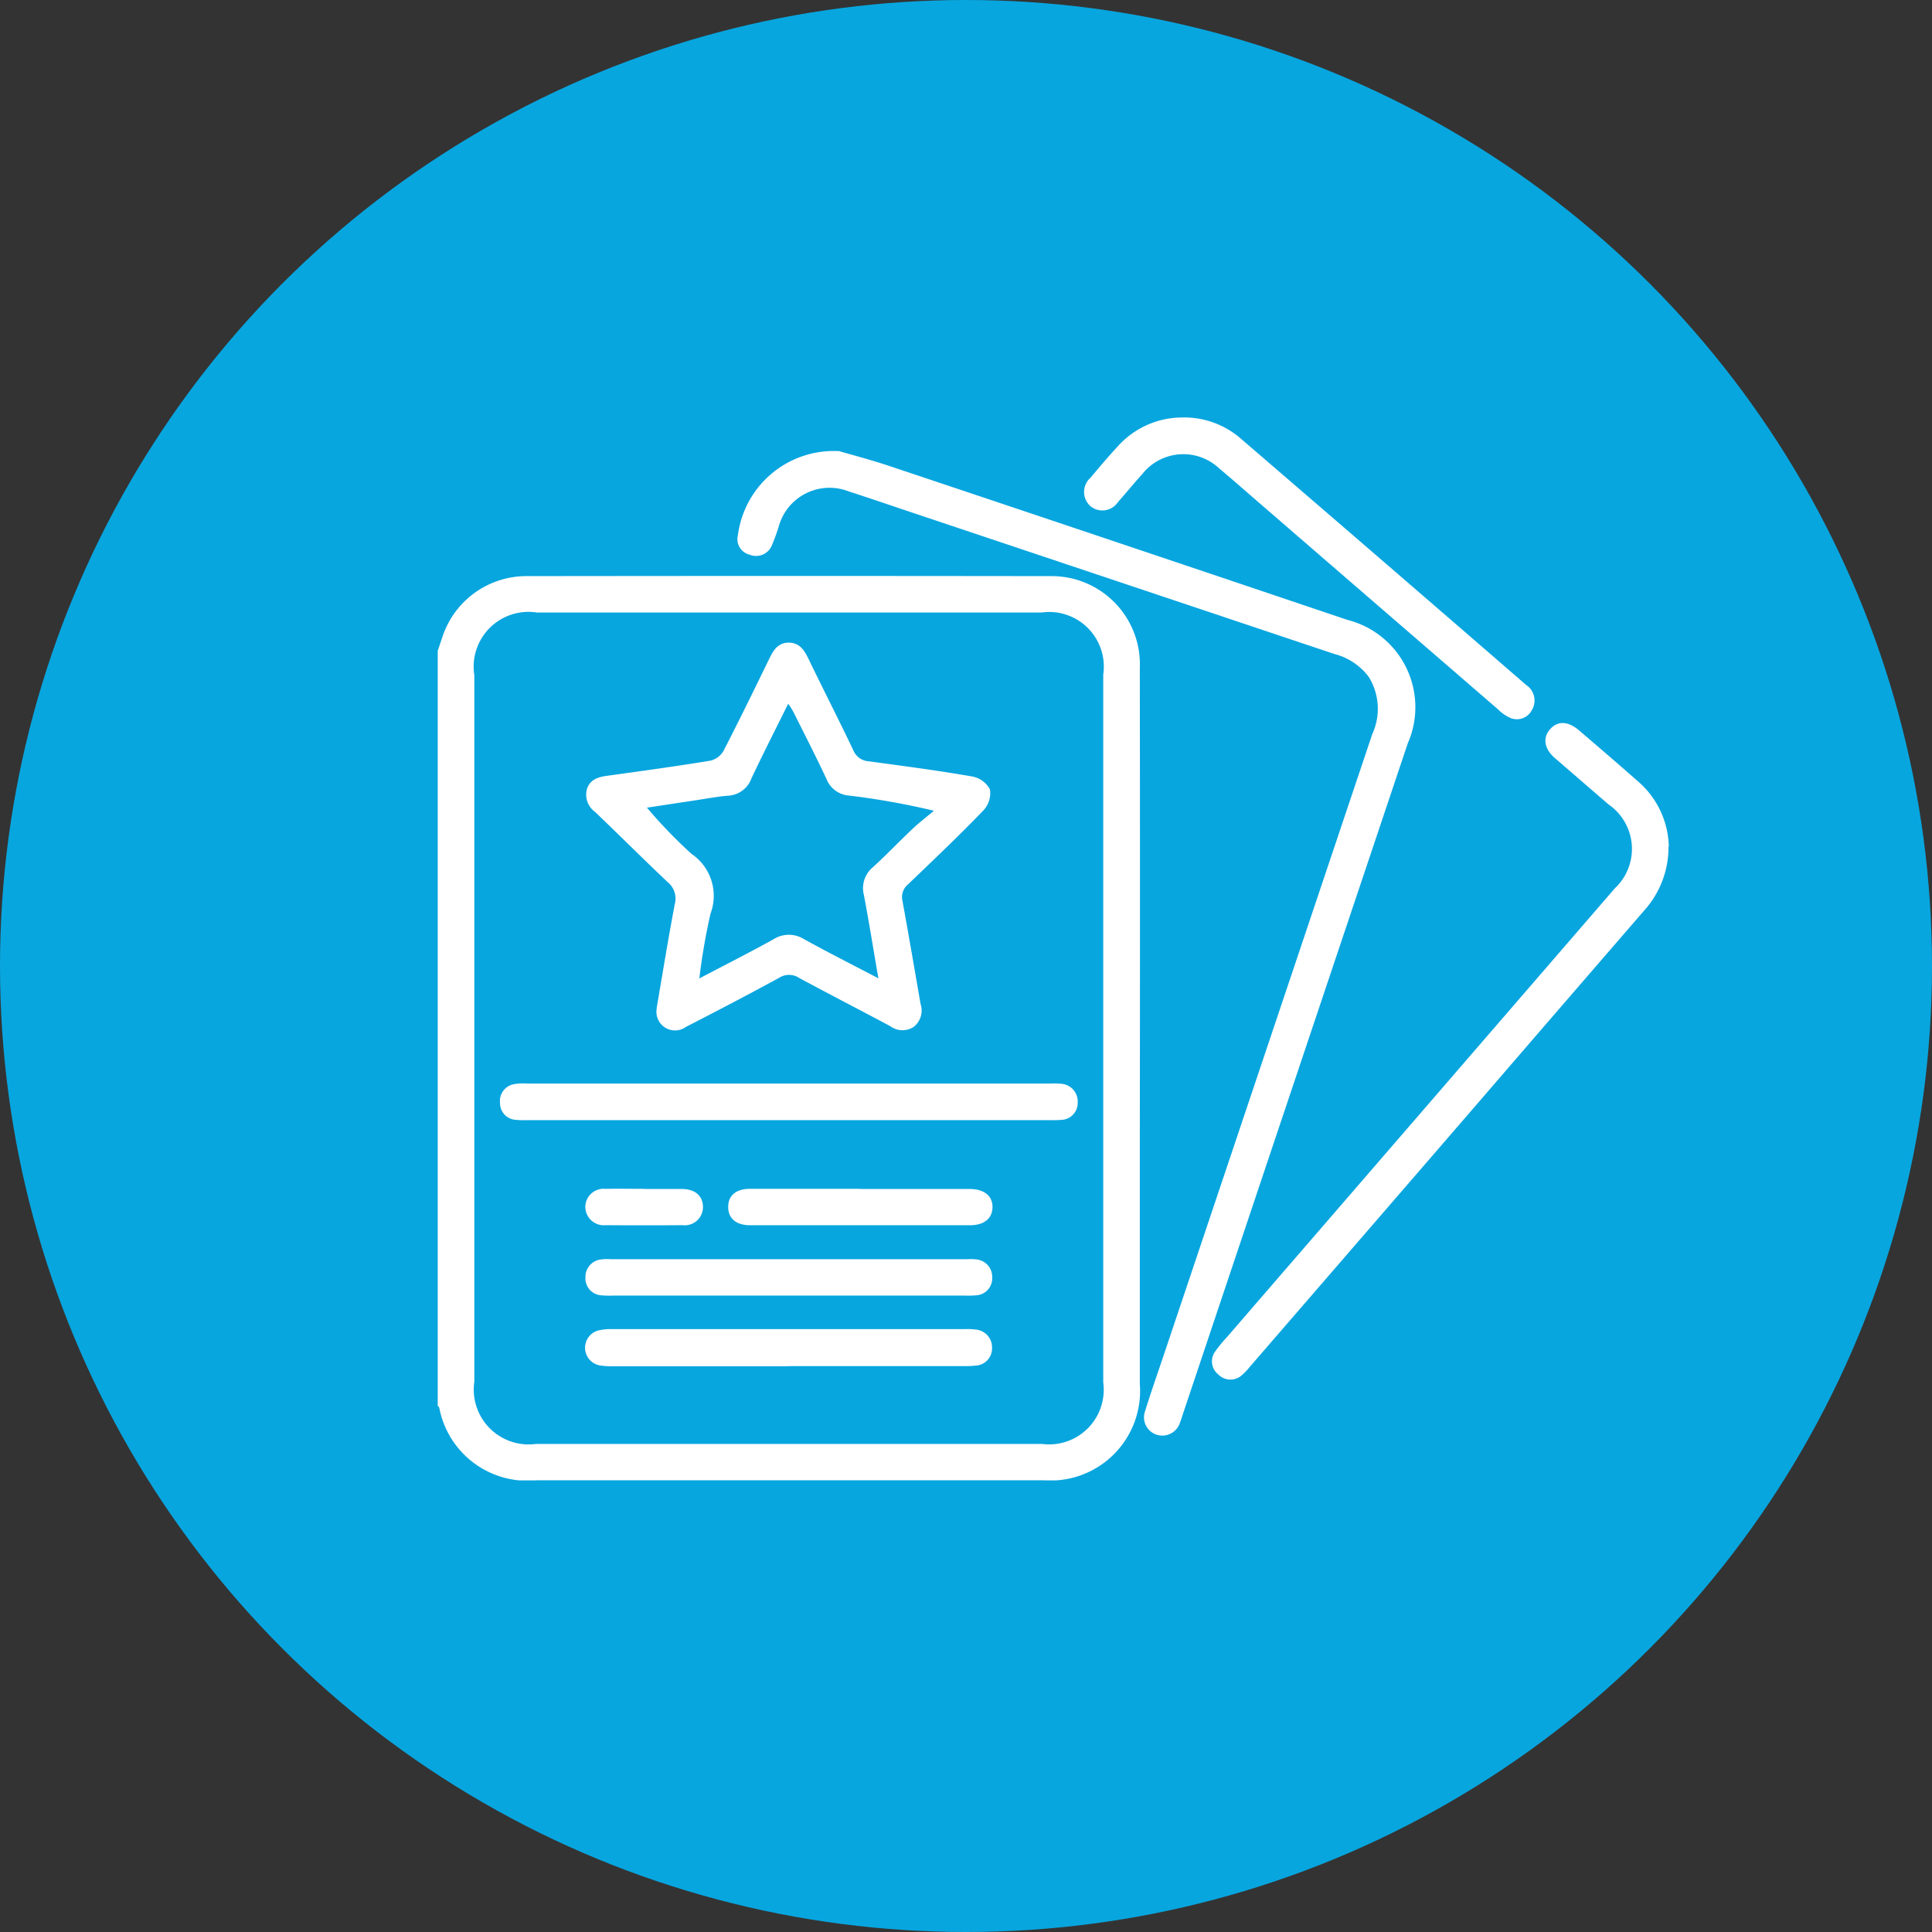
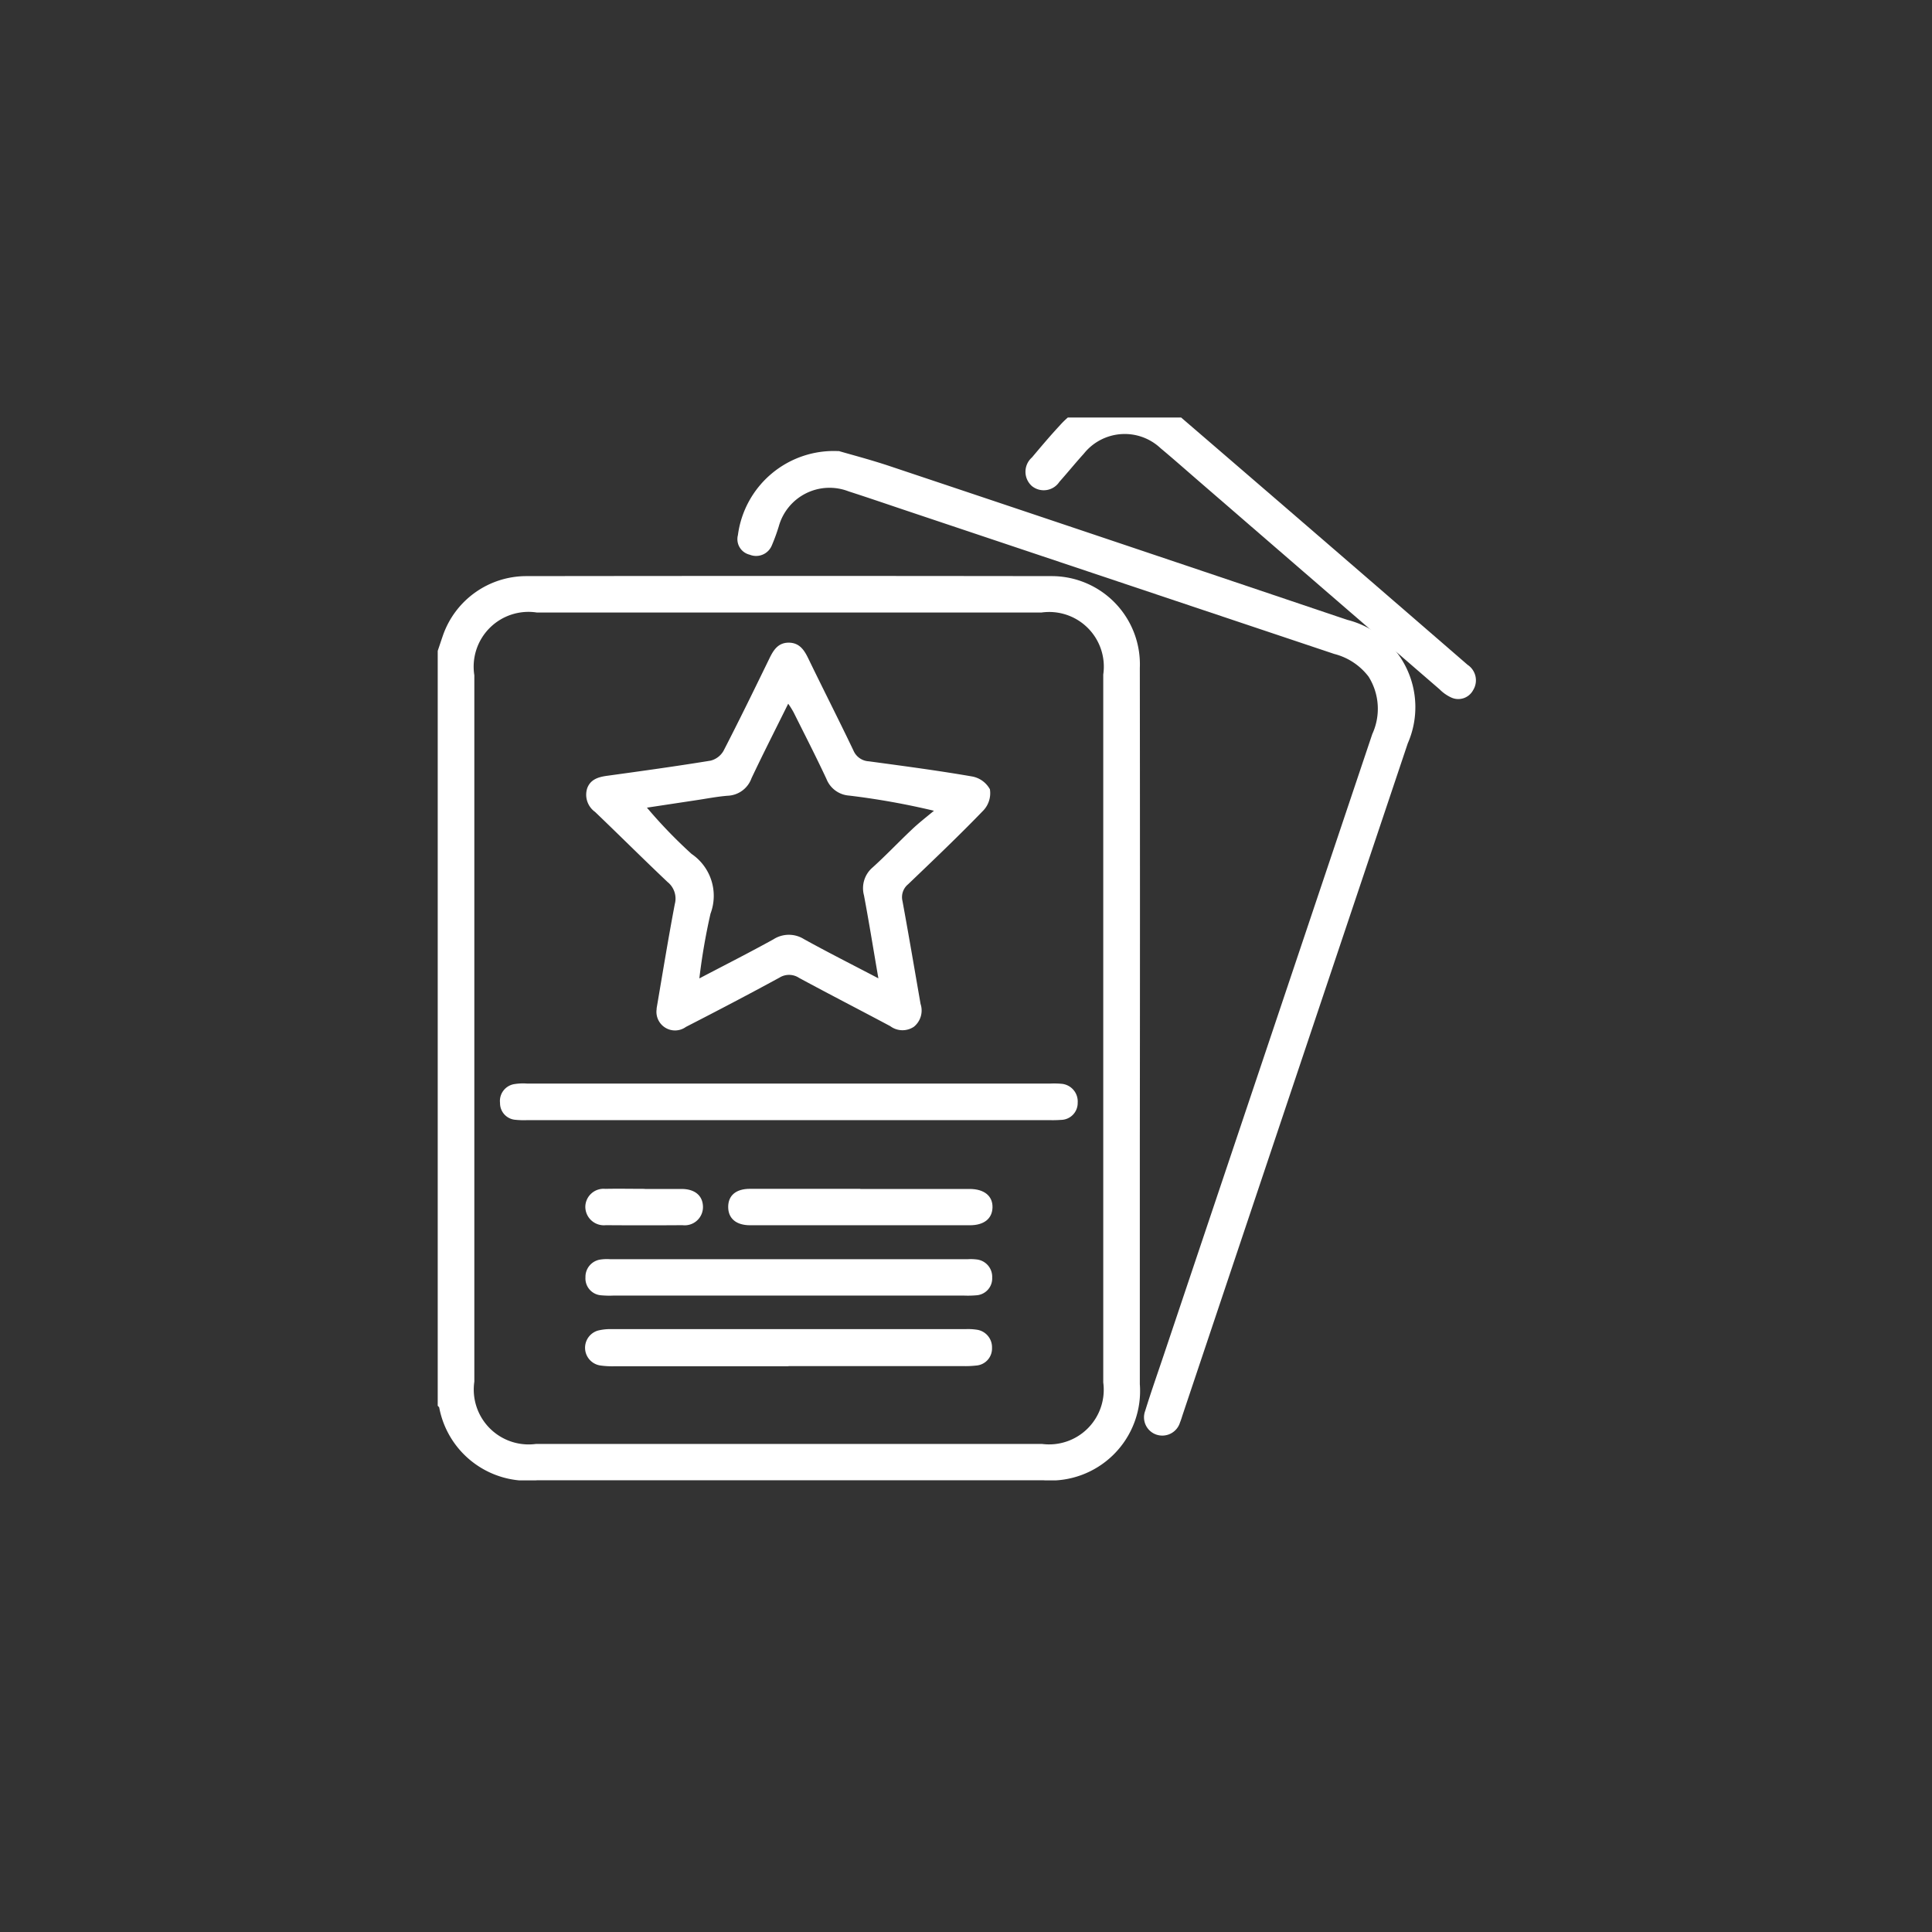
<svg xmlns="http://www.w3.org/2000/svg" width="55.406" height="55.406" viewBox="0 0 55.406 55.406">
  <rect x="0" y="0" width="55.406" height="55.406" fill="#333333" stroke="none" />
  <defs>
    <clipPath id="clip-path">
      <rect id="Rectangle_3737" data-name="Rectangle 3737" width="35.296" height="30.481" fill="#fff" />
    </clipPath>
  </defs>
  <g id="Brands" transform="translate(-143.518 -151)">
-     <circle id="Ellipse_1167" data-name="Ellipse 1167" cx="27.703" cy="27.703" r="27.703" transform="translate(143.518 151)" fill="#08a6df" />
    <g id="Brands-2" data-name="Brands" transform="translate(156.071 162.973)">
      <g id="Group_15501" data-name="Group 15501" clip-path="url(#clip-path)">
        <path id="Path_47063" data-name="Path 47063" d="M0,51.5c.051-.15.1-.3.152-.45a2.535,2.535,0,0,1,2.372-1.694q7.546-.01,15.092,0a2.53,2.53,0,0,1,2.519,2.635q.008,6.789,0,13.578V72.53a2.569,2.569,0,0,1-2.753,2.756H2.84A2.577,2.577,0,0,1,.043,73.2c-.006-.019-.029-.034-.043-.051V51.5M1.05,62.324V72.456a1.574,1.574,0,0,0,1.771,1.787H17.327a1.567,1.567,0,0,0,1.759-1.764v-20.3A1.567,1.567,0,0,0,17.315,50.4H2.844A1.572,1.572,0,0,0,1.05,52.2V62.328" transform="translate(0 -44.807)" fill="#fff" />
        <path id="Path_47064" data-name="Path 47064" d="M96.227,10.417c.339.1.914.249,1.476.437q6.557,2.193,13.108,4.405a2.582,2.582,0,0,1,1.743,3.544q-3.228,9.623-6.453,19.246c-.025.076-.047.154-.078.228a.531.531,0,0,1-.69.346.524.524,0,0,1-.309-.678c.169-.547.361-1.089.543-1.632q2.987-8.892,5.97-17.778a1.733,1.733,0,0,0-.106-1.644,1.792,1.792,0,0,0-.985-.652l-12.2-4.086c-.576-.193-1.151-.391-1.729-.577a1.51,1.51,0,0,0-2,1,5.391,5.391,0,0,1-.2.549.487.487,0,0,1-.634.268.458.458,0,0,1-.339-.562,2.773,2.773,0,0,1,2.886-2.409" transform="translate(-84.735 -9.458)" fill="#fff" />
-         <path id="Path_47065" data-name="Path 47065" d="M254.216,98.76a2.7,2.7,0,0,1-.678,1.808q-2.481,2.867-4.956,5.738-3.189,3.69-6.38,7.378a1.621,1.621,0,0,1-.213.224.488.488,0,0,1-.688-.017.478.478,0,0,1-.085-.655,3.567,3.567,0,0,1,.327-.4q5.566-6.438,11.133-12.881a1.548,1.548,0,0,0-.18-2.408l-1.538-1.329c-.3-.259-.352-.568-.152-.81.217-.263.52-.261.847.017.567.486,1.133.972,1.694,1.466a2.541,2.541,0,0,1,.878,1.864" transform="translate(-218.92 -86.451)" fill="#fff" />
-         <path id="Path_47066" data-name="Path 47066" d="M204.059,0a2.476,2.476,0,0,1,1.681.579q4.112,3.538,8.212,7.09a.534.534,0,0,1,.161.731.482.482,0,0,1-.629.208,1.155,1.155,0,0,1-.334-.236q-3.427-2.961-6.852-5.924c-.382-.33-.762-.667-1.148-.989a1.5,1.5,0,0,0-2.2.158c-.239.264-.463.54-.7.806a.538.538,0,0,1-.788.123.547.547,0,0,1,0-.821c.259-.307.518-.616.791-.909A2.484,2.484,0,0,1,204.059,0" transform="translate(-182.74 0)" fill="#fff" />
+         <path id="Path_47066" data-name="Path 47066" d="M204.059,0q4.112,3.538,8.212,7.09a.534.534,0,0,1,.161.731.482.482,0,0,1-.629.208,1.155,1.155,0,0,1-.334-.236q-3.427-2.961-6.852-5.924c-.382-.33-.762-.667-1.148-.989a1.5,1.5,0,0,0-2.2.158c-.239.264-.463.54-.7.806a.538.538,0,0,1-.788.123.547.547,0,0,1,0-.821c.259-.307.518-.616.791-.909A2.484,2.484,0,0,1,204.059,0" transform="translate(-182.74 0)" fill="#fff" />
        <path id="Path_47067" data-name="Path 47067" d="M48.208,80.636c.169-.989.333-2,.523-3a.608.608,0,0,0-.206-.631c-.7-.662-1.383-1.344-2.081-2.012a.606.606,0,0,1-.227-.672c.091-.26.321-.33.575-.364.989-.136,1.978-.273,2.965-.434a.593.593,0,0,0,.372-.283c.452-.876.884-1.763,1.316-2.65.116-.239.247-.447.547-.451.317,0,.452.214.573.465.424.877.868,1.746,1.288,2.626a.508.508,0,0,0,.442.312c.989.134,1.979.264,2.965.435a.732.732,0,0,1,.508.368.723.723,0,0,1-.182.6c-.7.726-1.434,1.424-2.164,2.123a.476.476,0,0,0-.161.483c.18.982.347,1.966.518,2.949a.6.6,0,0,1-.191.654.585.585,0,0,1-.678-.017c-.87-.464-1.748-.915-2.615-1.384a.52.52,0,0,0-.565-.006c-.886.482-1.779.95-2.679,1.411a.533.533,0,0,1-.839-.521m6.357-.873c-.146-.847-.269-1.615-.413-2.379a.781.781,0,0,1,.249-.8c.383-.346.739-.723,1.115-1.078.2-.192.424-.365.643-.547a21.436,21.436,0,0,0-2.43-.435.756.756,0,0,1-.652-.475c-.3-.643-.626-1.277-.943-1.913a2.473,2.473,0,0,0-.155-.247c-.367.742-.721,1.436-1.053,2.139a.757.757,0,0,1-.678.5c-.308.024-.613.085-.92.13l-1.4.212a14,14,0,0,0,1.28,1.327,1.452,1.452,0,0,1,.543,1.713,17.737,17.737,0,0,0-.32,1.857c.75-.393,1.445-.745,2.126-1.122a.817.817,0,0,1,.872-.006c.678.376,1.377.727,2.139,1.127" transform="translate(-41.932 -63.682)" fill="#fff" />
        <path id="Path_47068" data-name="Path 47068" d="M27.632,208.464H20.157a2.336,2.336,0,0,1-.344-.009.477.477,0,0,1-.447-.484.49.49,0,0,1,.424-.542,1.531,1.531,0,0,1,.343-.014H35.157a2.479,2.479,0,0,1,.31.007.508.508,0,0,1,.465.542.484.484,0,0,1-.475.493,3.249,3.249,0,0,1-.344.007h-7.48" transform="translate(-17.579 -188.314)" fill="#fff" />
        <path id="Path_47069" data-name="Path 47069" d="M51.833,285h-5a2.457,2.457,0,0,1-.412-.024.514.514,0,0,1-.058-1,1.48,1.48,0,0,1,.407-.041H56.9a1.627,1.627,0,0,1,.309.014.508.508,0,0,1,.455.523.49.49,0,0,1-.462.508,2.741,2.741,0,0,1-.378.015h-5" transform="translate(-41.768 -257.791)" fill="#fff" />
        <path id="Path_47070" data-name="Path 47070" d="M51.837,263.158H46.806a2.577,2.577,0,0,1-.344-.008.485.485,0,0,1-.454-.517.5.5,0,0,1,.424-.508,1.282,1.282,0,0,1,.274-.011H56.977a1.351,1.351,0,0,1,.241.007.5.5,0,0,1,.454.521.485.485,0,0,1-.461.508,2.77,2.77,0,0,1-.344.008h-5.03" transform="translate(-41.771 -237.976)" fill="#fff" />
        <path id="Path_47071" data-name="Path 47071" d="M94.259,240.272h3.134c.424,0,.667.206.657.533s-.254.508-.648.508H91.1c-.4,0-.628-.193-.63-.521s.216-.523.622-.524H94.26" transform="translate(-82.14 -218.148)" fill="#fff" />
        <path id="Path_47072" data-name="Path 47072" d="M47.662,240.264c.356,0,.712,0,1.067,0,.379.006.593.2.6.508a.524.524,0,0,1-.586.531q-1.1.008-2.2,0a.532.532,0,0,1-.588-.534.524.524,0,0,1,.573-.508c.379-.008.757,0,1.136,0" transform="translate(-41.722 -218.14)" fill="#fff" />
      </g>
    </g>
  </g>
</svg>